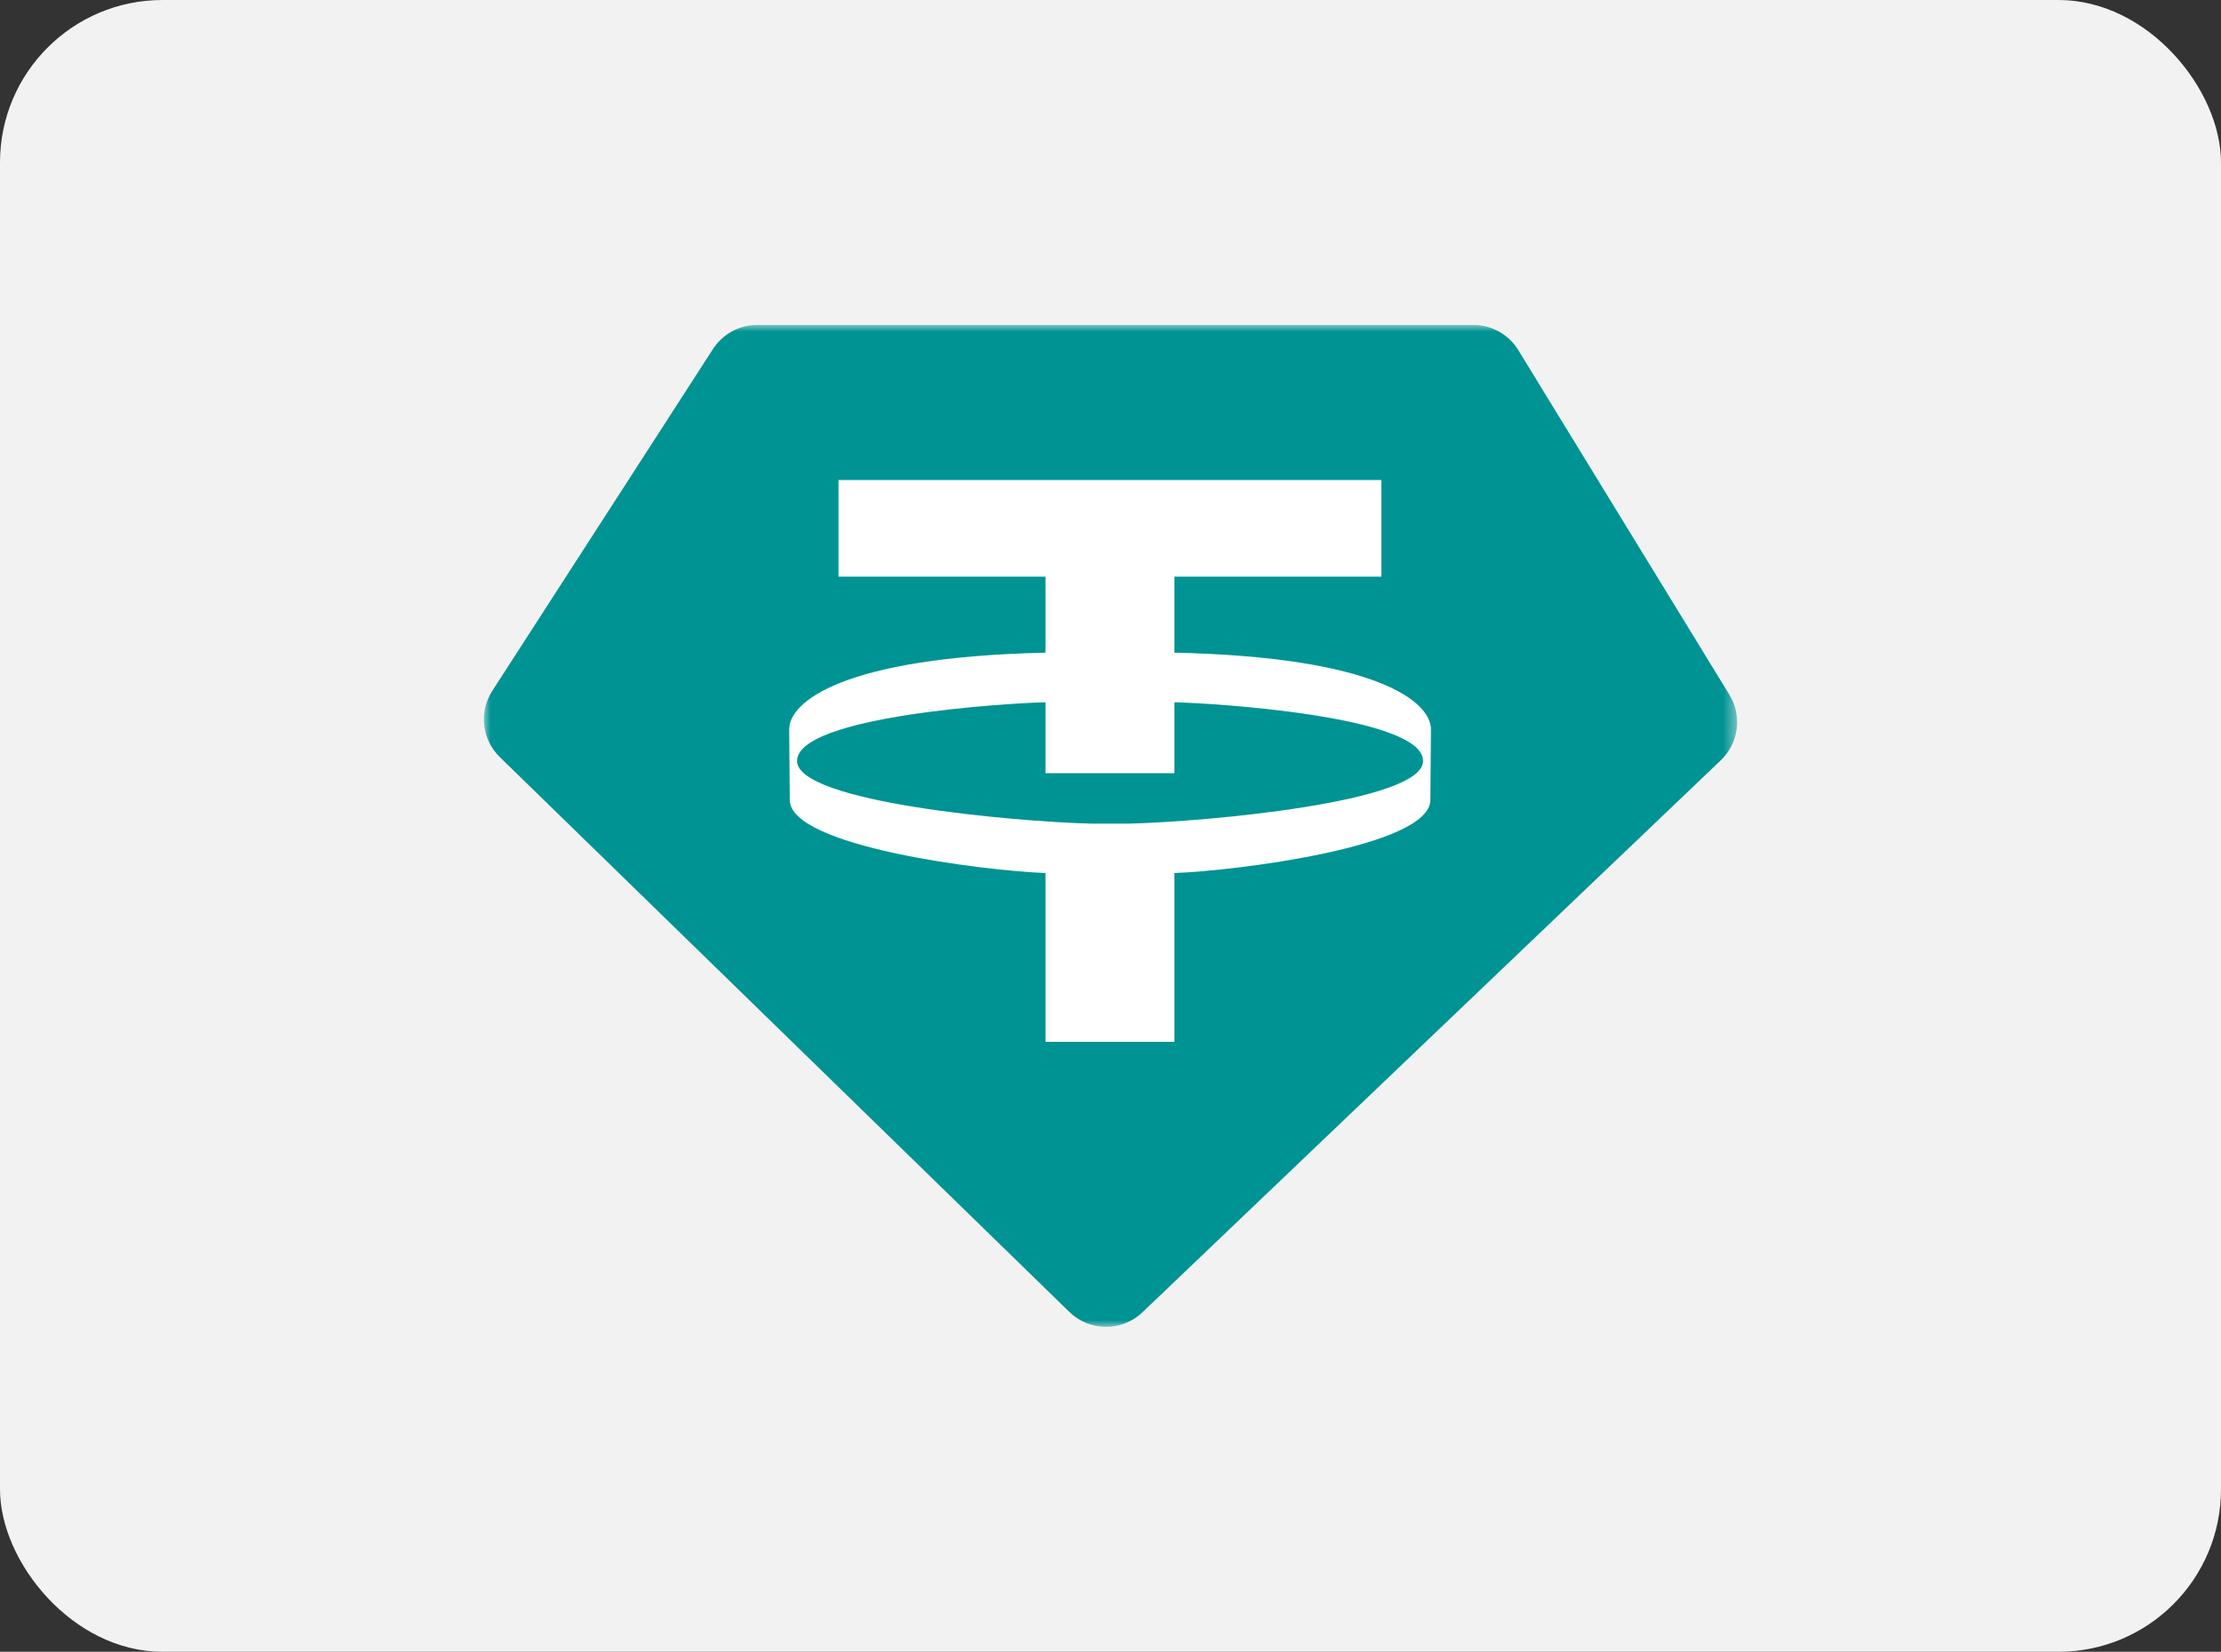
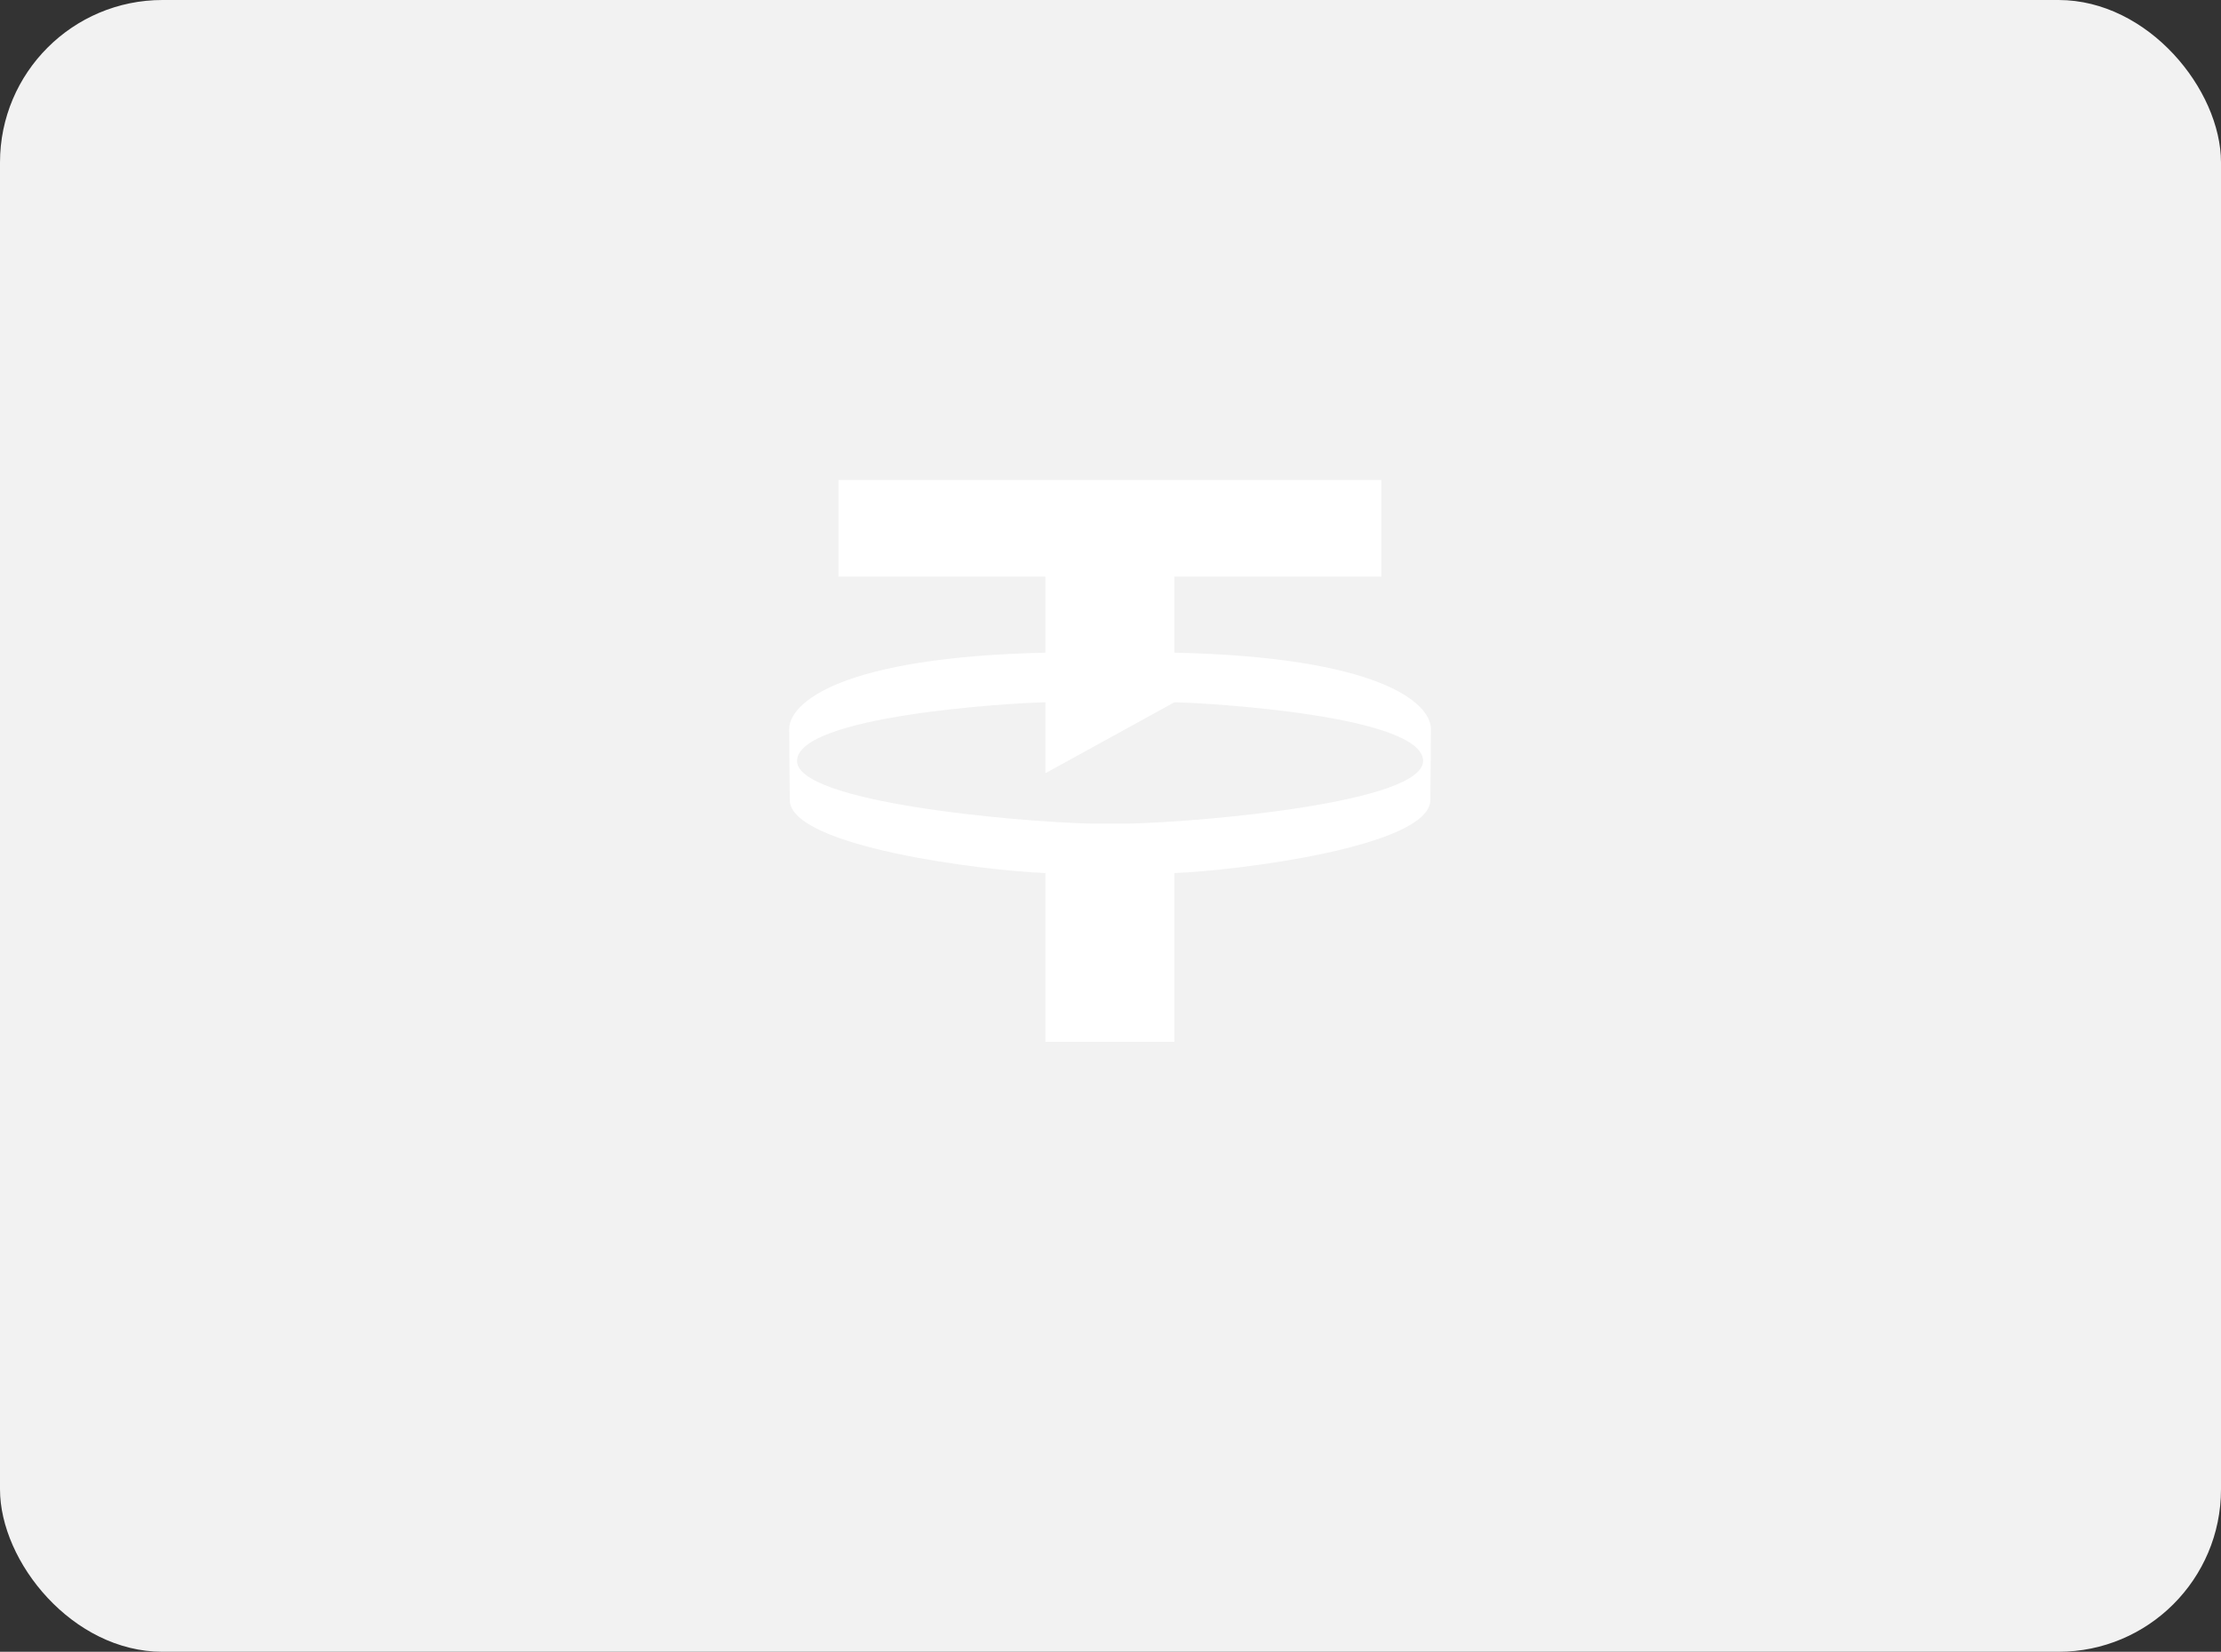
<svg xmlns="http://www.w3.org/2000/svg" xmlns:xlink="http://www.w3.org/1999/xlink" width="164px" height="122px" viewBox="0 0 164 122" version="1.1">
  <rect x="0" y="0" width="164" height="122" fill="#333333" stroke="none" />
  <title>usdt</title>
  <defs>
-     <polygon id="path-1" points="1.26810005e-15 0 92.538 0 92.538 74 1.26810005e-15 74" />
-   </defs>
+     </defs>
  <g id="usdt" stroke="none" stroke-width="1" fill="none" fill-rule="evenodd">
    <rect id="bg" fill="#F2F2F2" x="0" y="0" width="164" height="122" rx="12" />
    <g id="Group-6" transform="translate(35.731, 24)">
      <g id="Group-3">
        <mask id="mask-2" fill="white">
          <use xlink:href="#path-1" />
        </mask>
        <g id="Clip-2" />
        <path d="M43.228,72.896 L1.175,31.919 C-0.151,30.626 -0.382,28.579 0.622,27.023 L16.915,1.78 C17.631,0.67 18.862,-0 20.183,-0 L73.063,-0 C74.417,-0 75.673,0.704 76.38,1.858 L91.966,27.309 C92.922,28.871 92.659,30.889 91.334,32.154 L48.629,72.924 C47.114,74.37 44.727,74.357 43.228,72.896" id="Fill-1" fill="#009393" mask="url(#mask-2)" />
      </g>
-       <path d="M47.668,36.831 L44.805,36.831 C39.298,36.697 23.124,35.266 23.124,32.205 C23.124,28.87 38.822,27.923 41.467,27.87 L41.467,33.107 L50.986,33.107 L50.986,27.87 C53.561,27.917 69.35,28.86 69.35,32.205 C69.35,35.266 53.176,36.697 47.668,36.831 M50.986,24.205 L50.986,18.594 L66.269,18.594 L66.269,11.455 L26.184,11.455 L26.184,18.594 L41.467,18.594 L41.467,24.206 C26.493,24.535 22.543,27.848 22.543,29.865 C22.543,31.486 22.585,33.813 22.585,35.082 C22.585,38.532 36.925,40.313 41.467,40.482 L41.467,52.949 L50.986,52.949 L50.986,40.482 C55.505,40.319 69.888,38.537 69.888,35.082 C69.888,33.813 69.931,31.486 69.931,29.865 C69.931,27.848 65.977,24.532 50.986,24.205" id="Fill-4" fill="#FFFFFF" />
+       <path d="M47.668,36.831 L44.805,36.831 C39.298,36.697 23.124,35.266 23.124,32.205 C23.124,28.87 38.822,27.923 41.467,27.87 L41.467,33.107 L50.986,27.87 C53.561,27.917 69.35,28.86 69.35,32.205 C69.35,35.266 53.176,36.697 47.668,36.831 M50.986,24.205 L50.986,18.594 L66.269,18.594 L66.269,11.455 L26.184,11.455 L26.184,18.594 L41.467,18.594 L41.467,24.206 C26.493,24.535 22.543,27.848 22.543,29.865 C22.543,31.486 22.585,33.813 22.585,35.082 C22.585,38.532 36.925,40.313 41.467,40.482 L41.467,52.949 L50.986,52.949 L50.986,40.482 C55.505,40.319 69.888,38.537 69.888,35.082 C69.888,33.813 69.931,31.486 69.931,29.865 C69.931,27.848 65.977,24.532 50.986,24.205" id="Fill-4" fill="#FFFFFF" />
    </g>
  </g>
</svg>